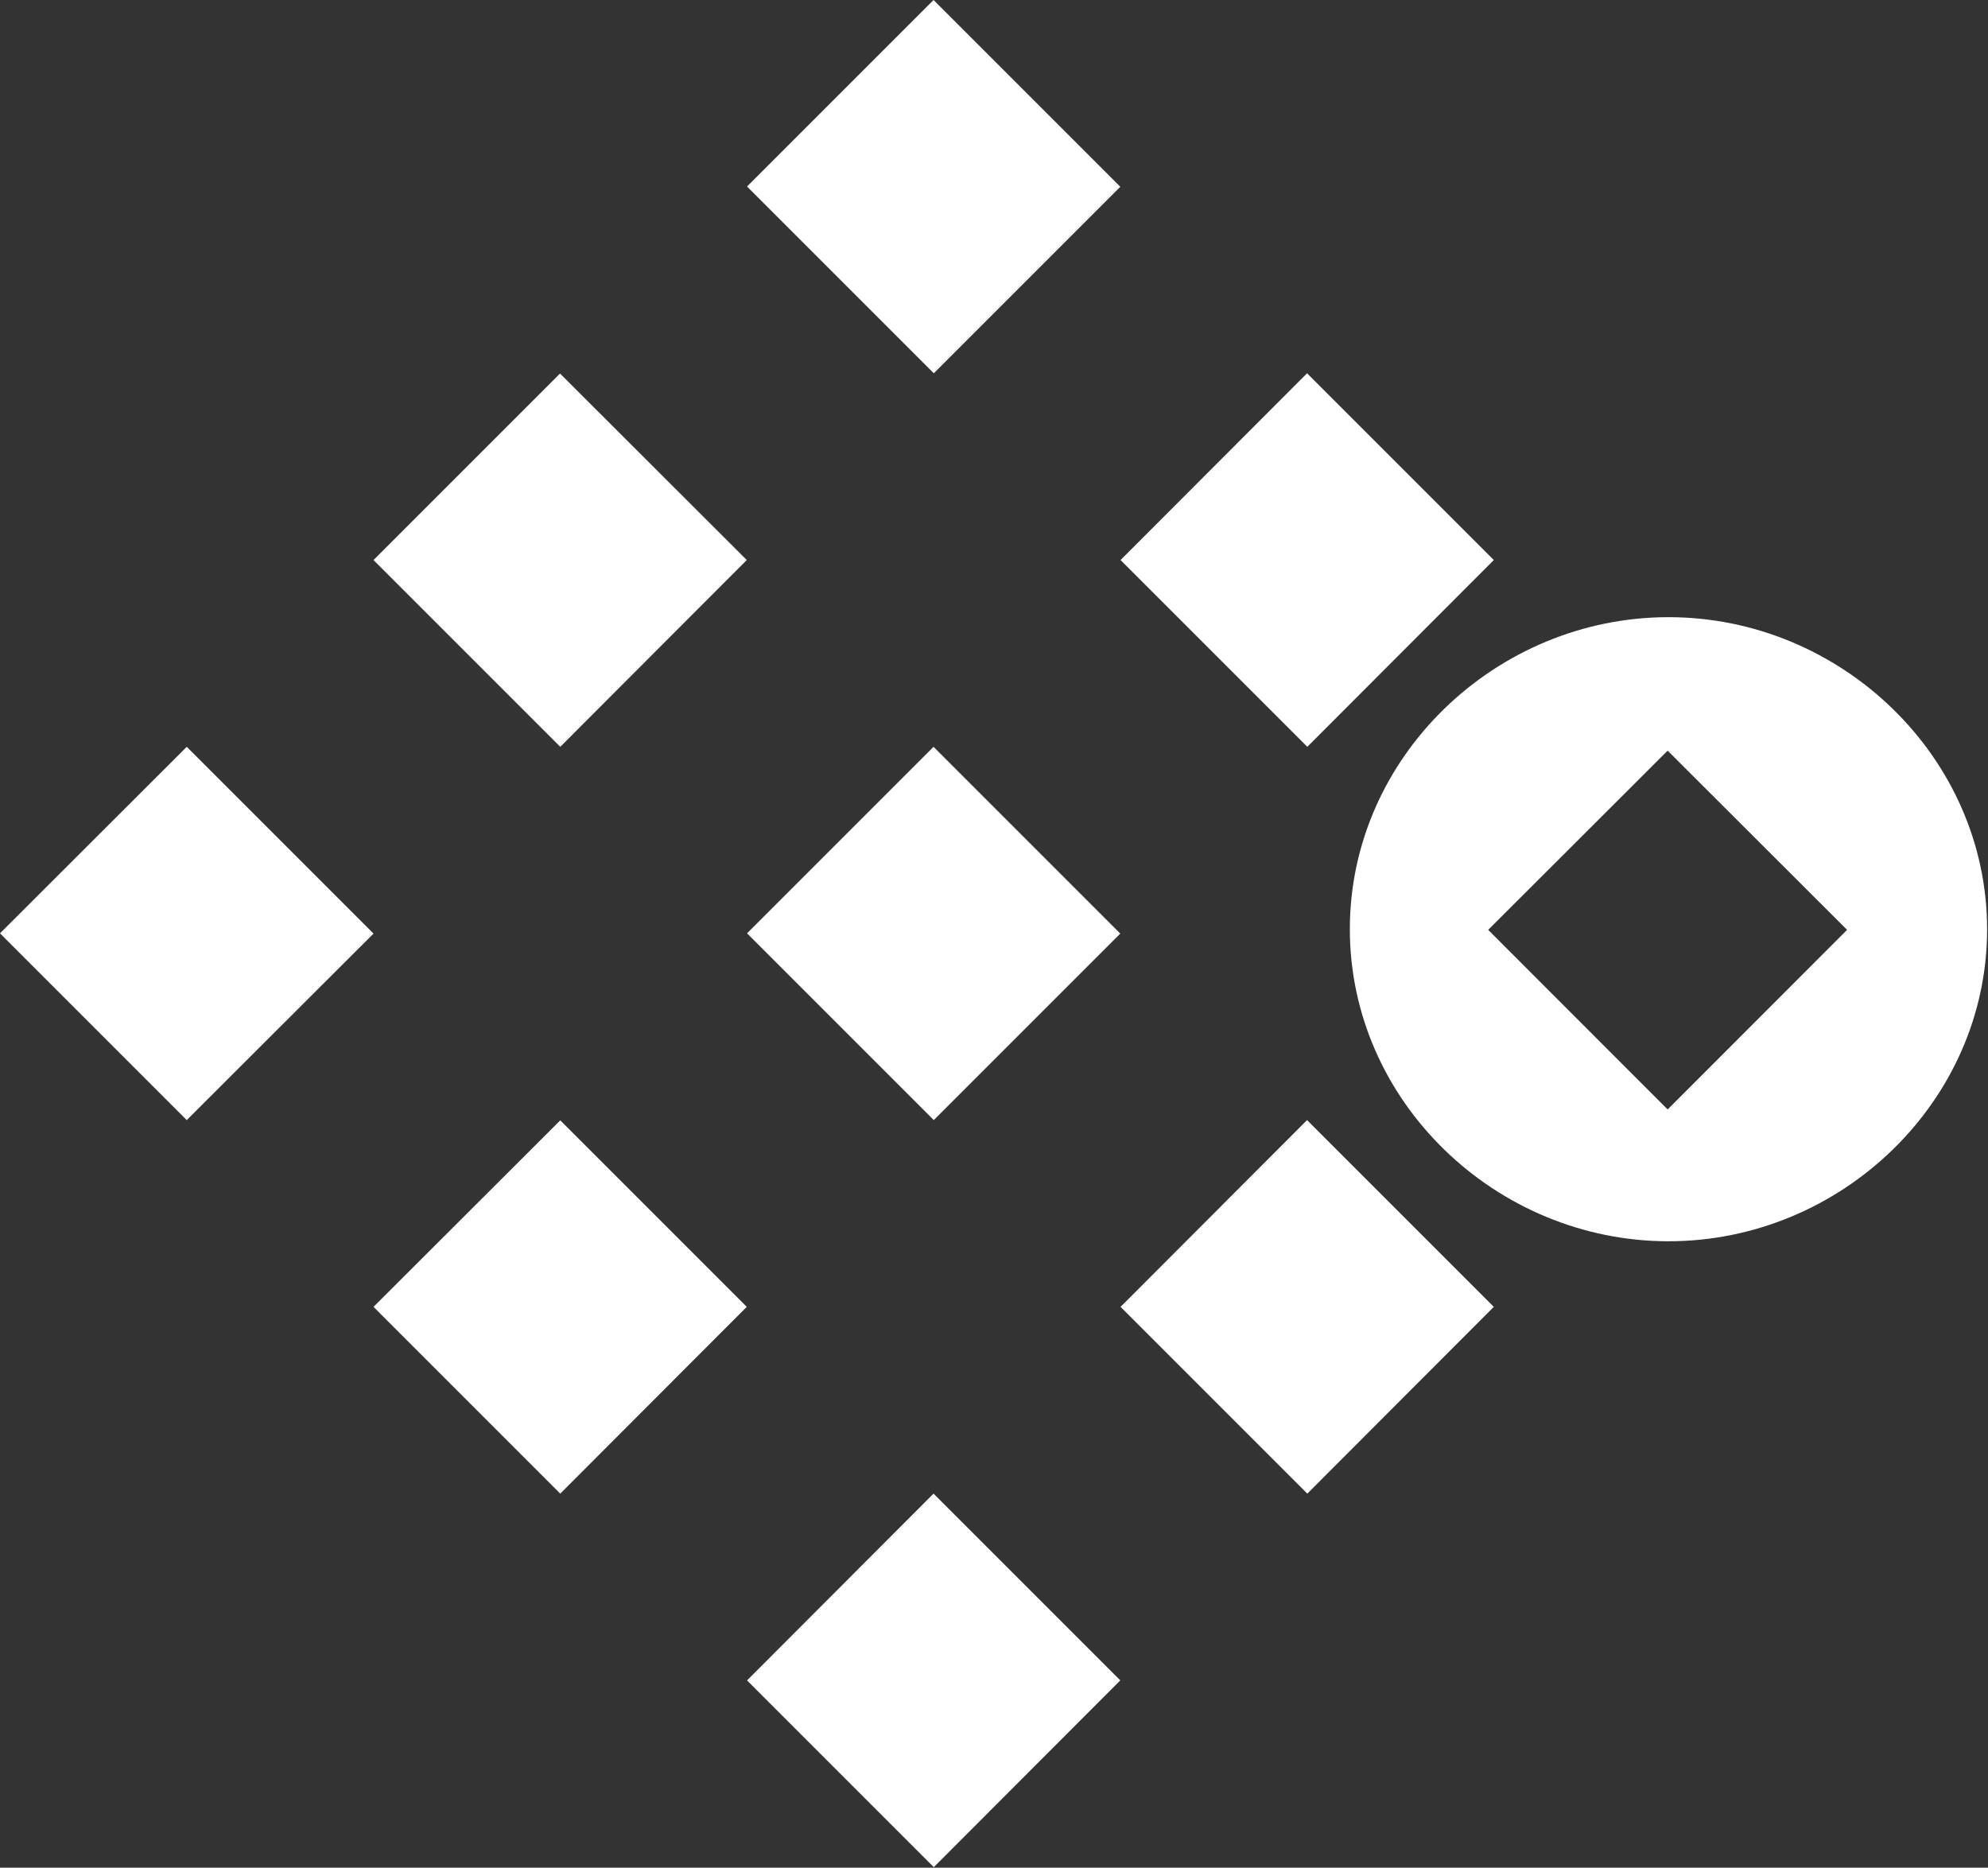
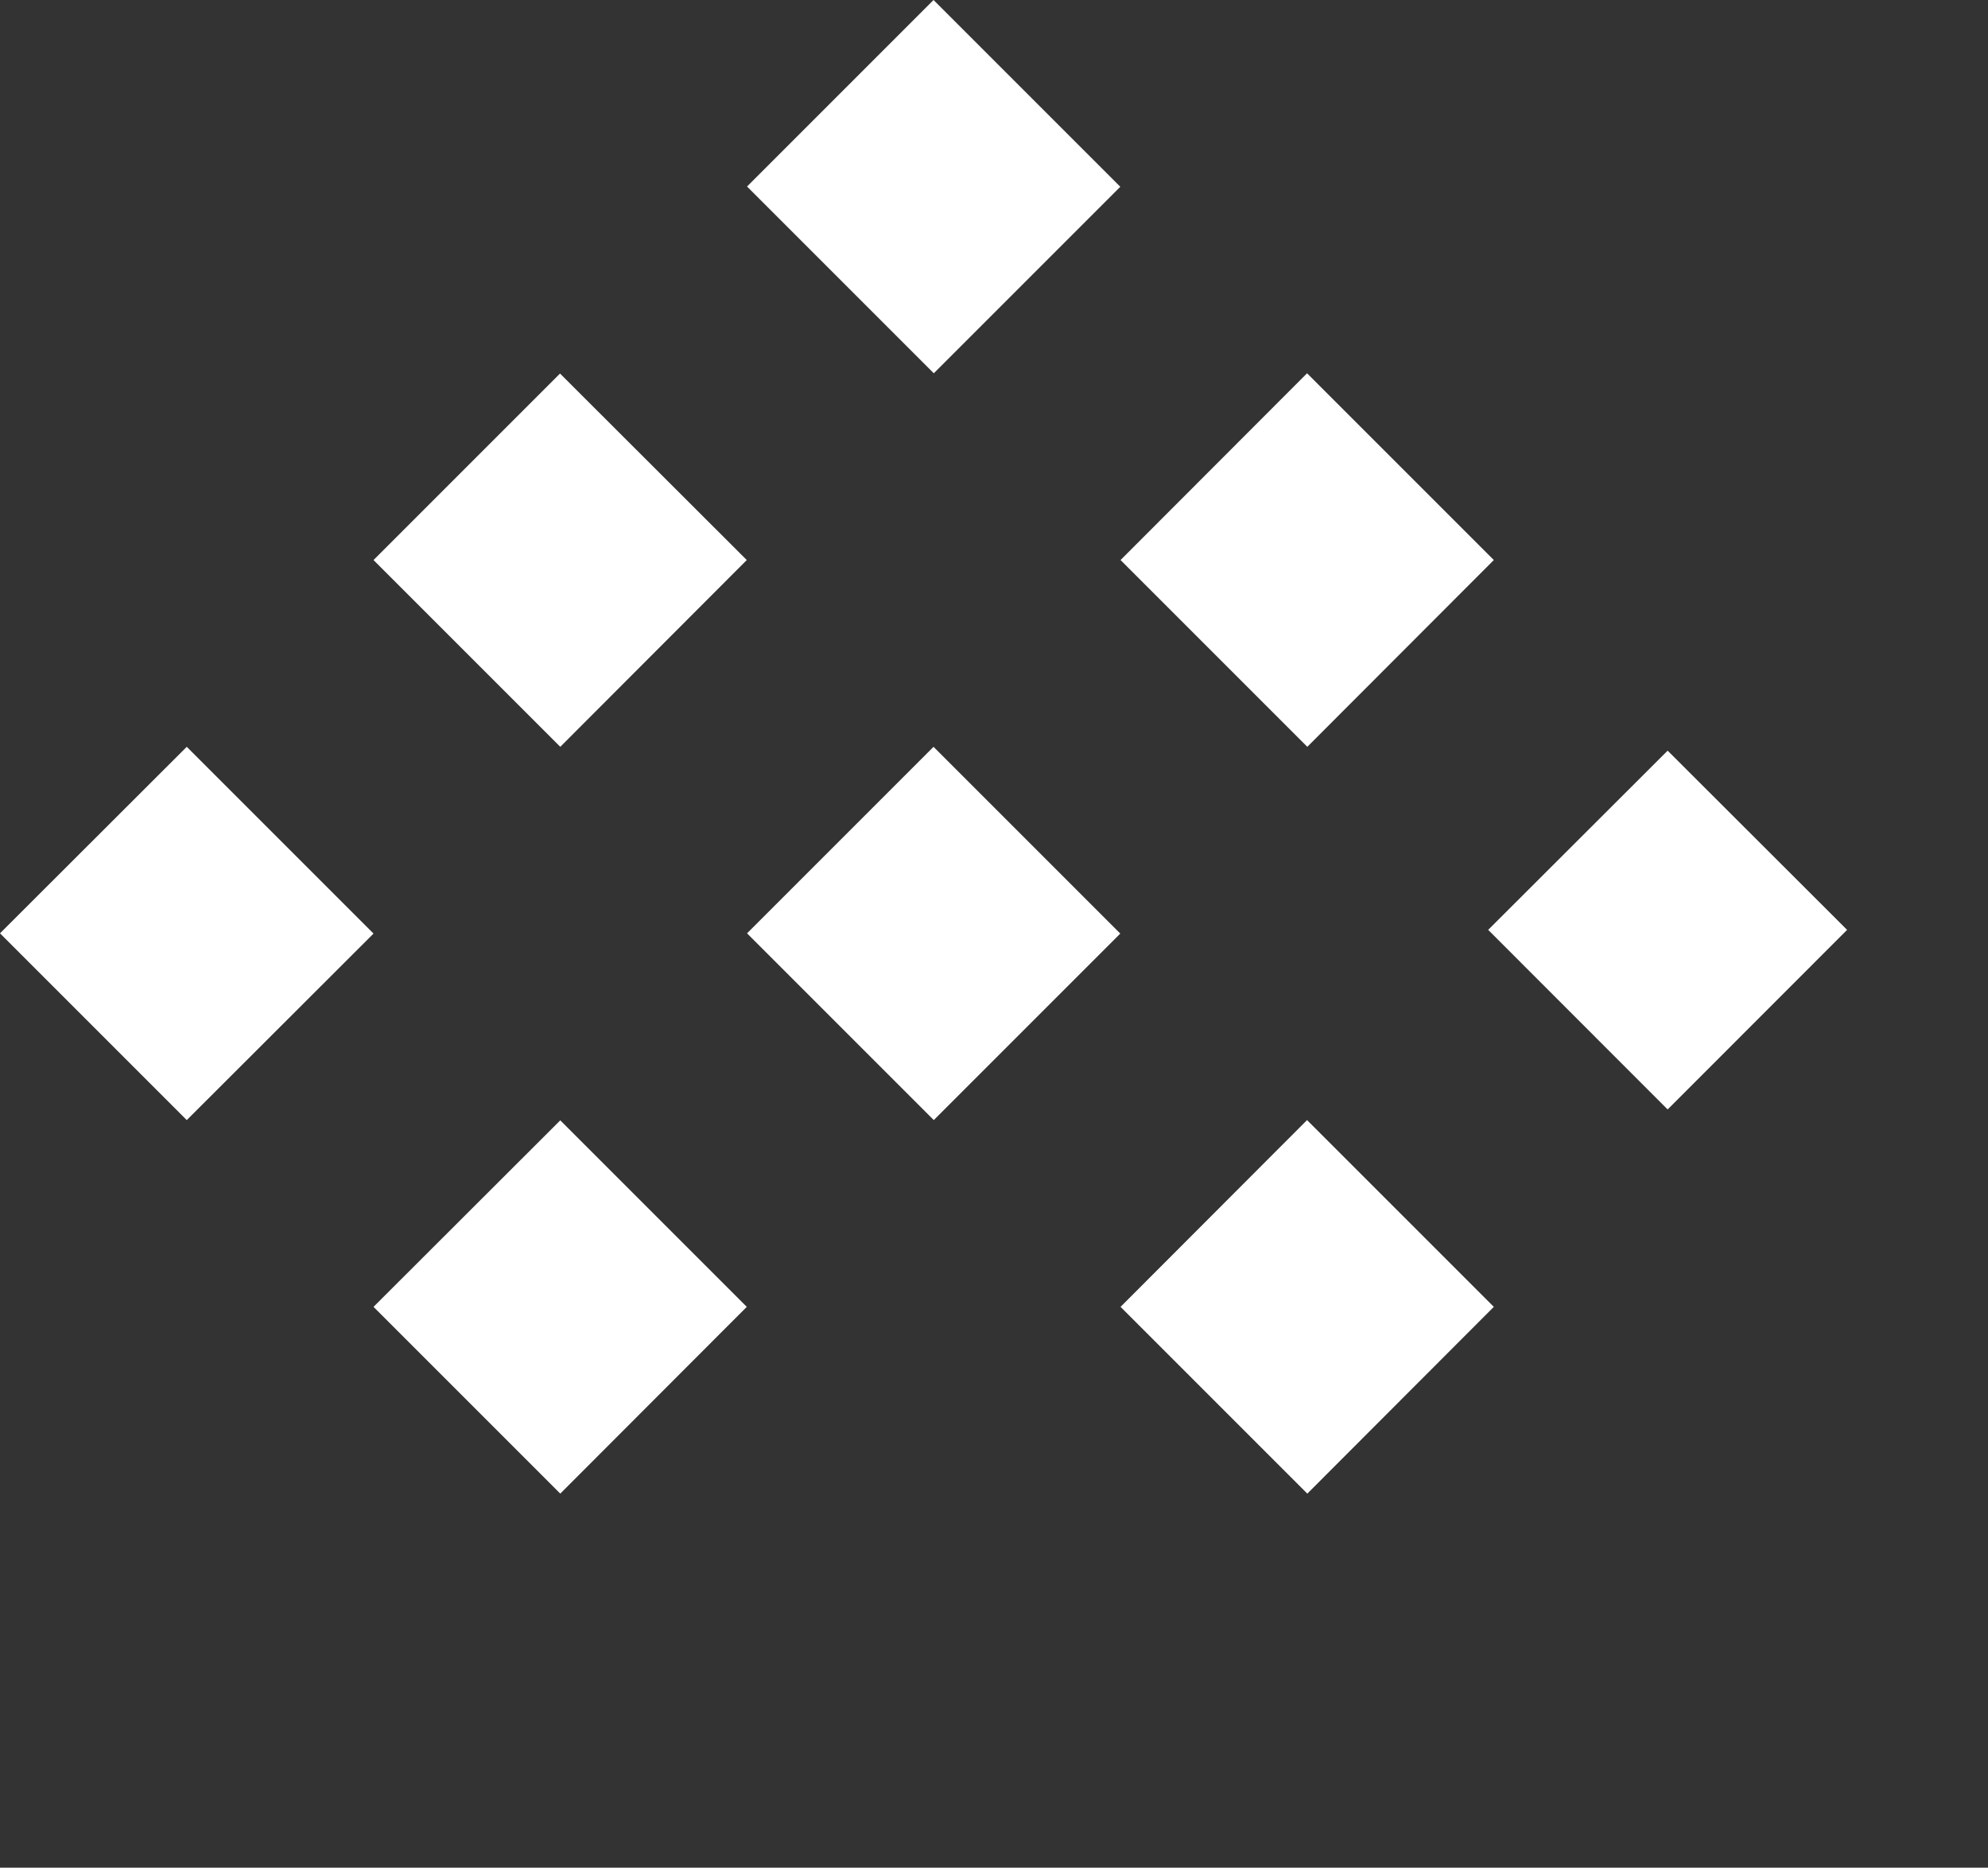
<svg xmlns="http://www.w3.org/2000/svg" version="1.2" viewBox="0 0 1552 1458" width="1552" height="1458">
  <rect x="0" y="0" width="1552" height="1458" fill="#333333" stroke="none" />
  <title>OBS</title>
  <style>
		.s0 { fill: #ffffff } 
	</style>
  <g id="Vordergrund">
    <path id="Layer" class="s0" d="m874.8 437.2l145.6-145.8 145.8 145.8-145.6 145.8z" />
    <path id="Layer" class="s0" d="" />
    <path id="Layer" class="s0" d="m583.2 145.6l145.6-145.6 145.8 145.8-145.6 145.6z" />
    <path id="Layer" class="s0" d="" />
    <path id="Layer" class="s0" d="m874.8 1020.2l145.6-145.8 145.8 145.8-145.6 145.8z" />
-     <path id="Layer" class="s0" d="" />
    <path id="Layer" class="s0" d="m583.2 728.6l145.6-145.6 145.8 145.8-145.6 145.6z" />
    <path id="Layer" class="s0" d="" />
    <path id="Layer" class="s0" d="m291.6 437.2l145.6-145.6 145.8 145.6-145.6 145.8z" />
-     <path id="Layer" class="s0" d="" />
-     <path id="Layer" class="s0" d="m583.2 1311.8l145.6-145.8 145.8 145.8-145.6 145.8z" />
    <path id="Layer" class="s0" d="" />
    <path id="Layer" class="s0" d="m291.6 1020.2l145.8-145.6 145.6 145.6-145.6 145.8z" />
    <path id="Layer" class="s0" d="" />
    <path id="Layer" class="s0" d="m0 728.6l145.8-145.6 145.8 145.8-145.8 145.6z" />
    <path id="Layer" class="s0" d="" />
-     <path id="Layer" fill-rule="evenodd" class="s0" d="m1302.6 481.8c134.6 0 248.7 109.1 248.7 243.7 0 134.4-114.1 243.5-248.7 243.5-134.7 0-248.8-109.1-248.8-243.7 0-134.4 114.1-243.5 248.8-243.5zm-140.8 244.1l140.1 140.2 140.1-140.2-140.1-139.9zm-108-0.6q0 0.2 0 0.2z" />
+     <path id="Layer" fill-rule="evenodd" class="s0" d="m1302.6 481.8zm-140.8 244.1l140.1 140.2 140.1-140.2-140.1-139.9zm-108-0.6q0 0.2 0 0.2z" />
  </g>
</svg>